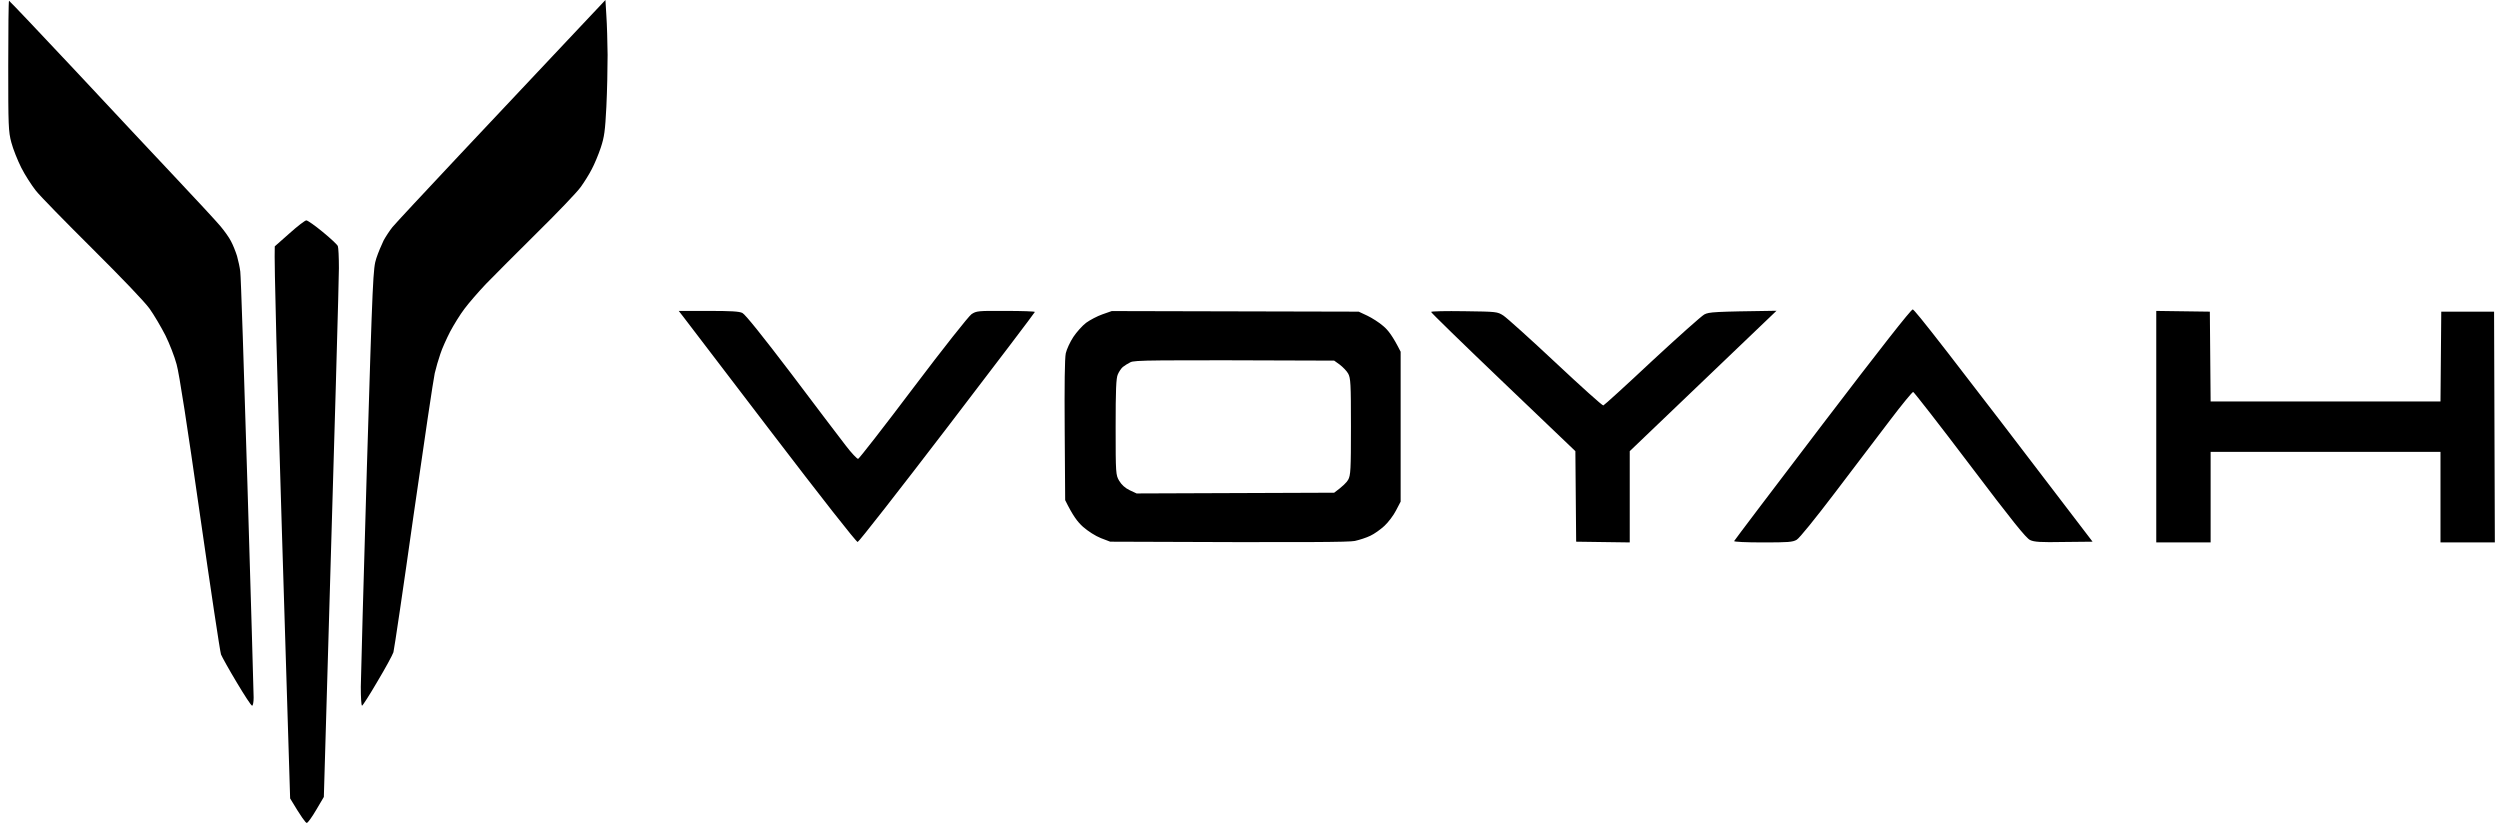
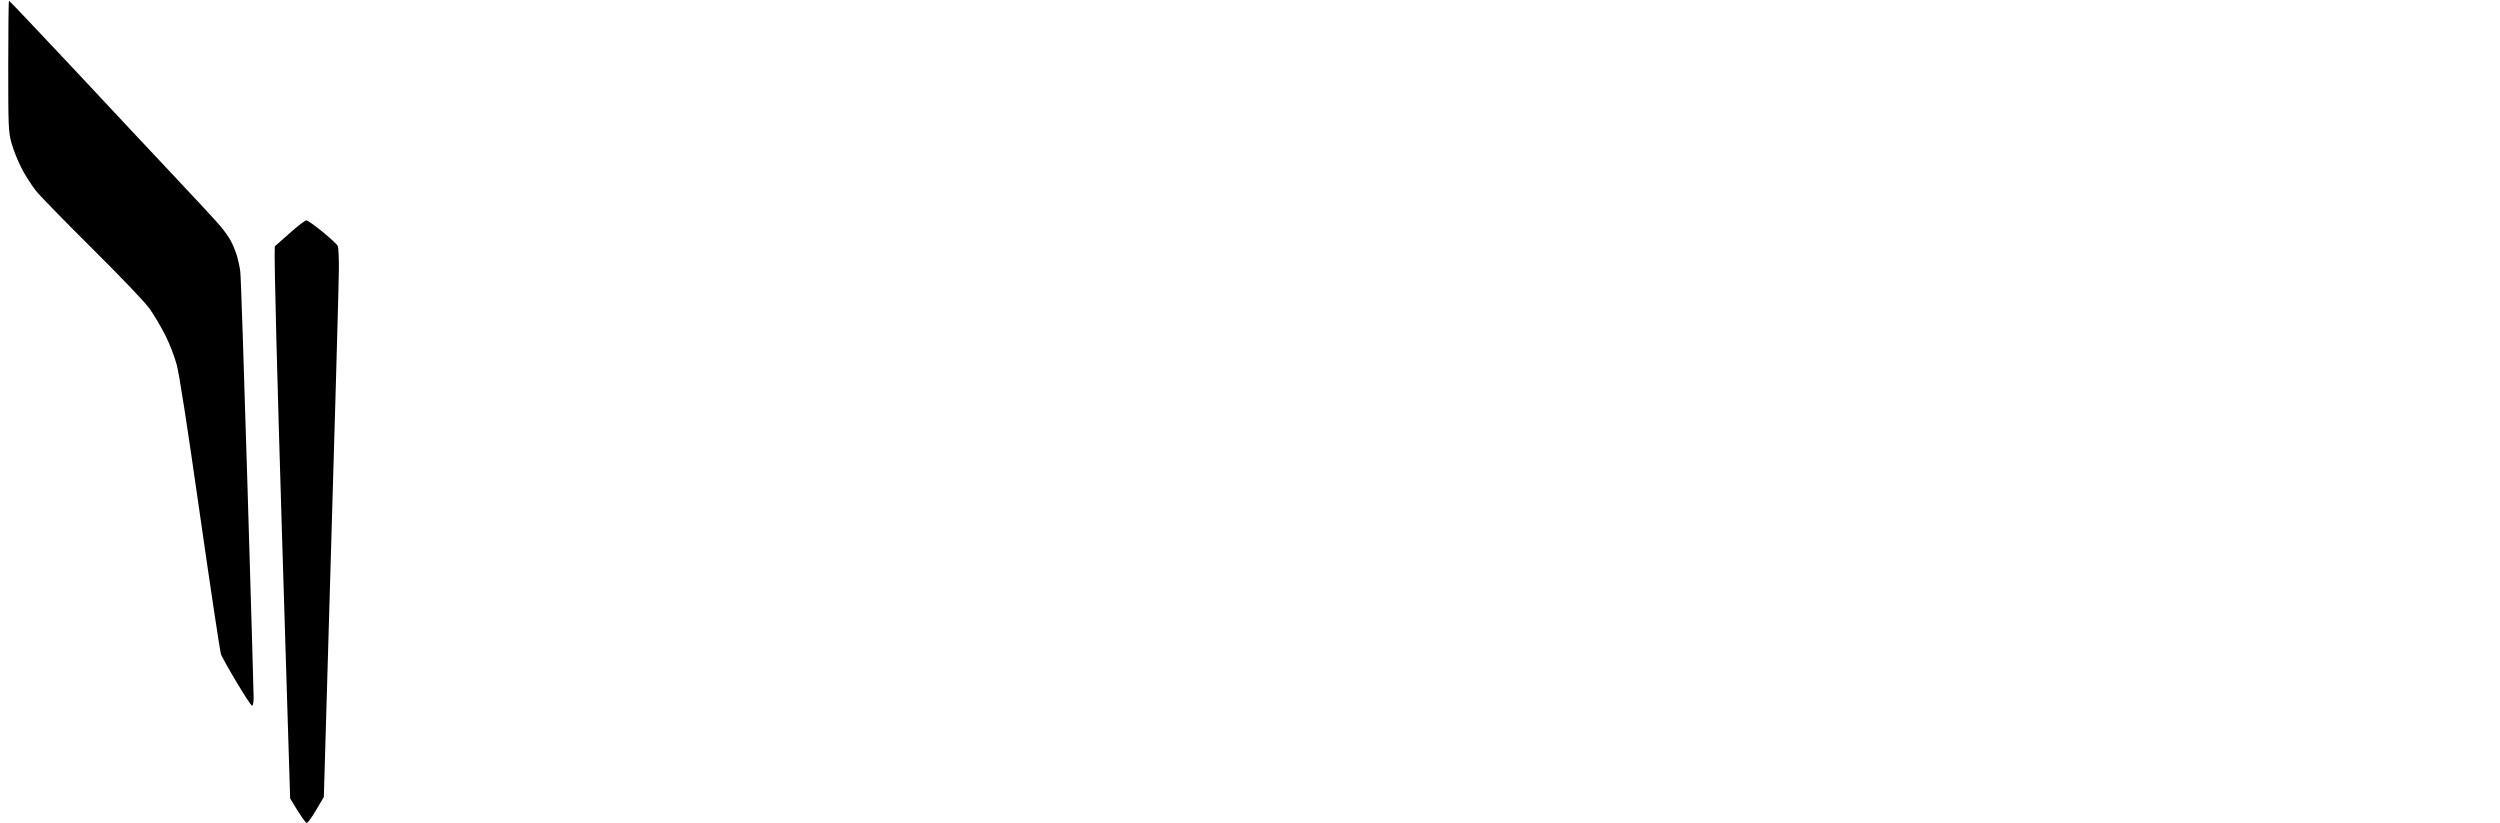
<svg xmlns="http://www.w3.org/2000/svg" width="240" height="79" viewBox="0 0 240 79" fill="none">
  <path d="M1.089 13.677C0.806 12.623 0.791 12.067 0.791 6.311C0.791 2.878 0.821 0.071 0.866 0.071C0.91 0.071 3.773 3.092 7.247 6.796C10.706 10.5 15.105 15.202 17.028 17.239C18.952 19.276 20.816 21.299 21.173 21.727C21.531 22.154 21.994 22.795 22.172 23.151C22.366 23.508 22.62 24.149 22.754 24.576C22.873 25.004 23.022 25.673 23.067 26.072C23.127 26.471 23.425 35.646 23.753 46.474C24.081 57.316 24.349 66.534 24.349 66.961C24.349 67.389 24.29 67.745 24.2 67.745C24.111 67.745 23.455 66.733 22.724 65.508C21.979 64.269 21.308 63.057 21.218 62.83C21.129 62.602 20.219 56.532 19.19 49.366C17.983 40.918 17.207 35.86 16.954 34.977C16.76 34.236 16.268 32.982 15.88 32.198C15.478 31.415 14.807 30.261 14.359 29.634C13.852 28.936 11.75 26.742 8.857 23.864C6.293 21.314 3.848 18.82 3.445 18.308C3.042 17.795 2.401 16.811 2.043 16.099C1.686 15.387 1.253 14.304 1.089 13.677Z" fill="black" />
-   <path d="M44.105 14.888C47.401 11.398 51.889 6.625 54.095 4.274L58.121 0L58.211 1.496C58.27 2.322 58.315 4.018 58.33 5.271C58.33 6.525 58.285 8.762 58.211 10.258C58.091 12.58 58.017 13.136 57.674 14.176C57.45 14.845 57.063 15.771 56.809 16.242C56.571 16.712 56.093 17.481 55.751 17.951C55.422 18.422 53.529 20.402 51.561 22.339C49.593 24.291 47.386 26.5 46.655 27.255C45.925 28.024 45 29.093 44.597 29.634C44.18 30.175 43.569 31.173 43.211 31.842C42.868 32.512 42.435 33.466 42.272 33.979C42.093 34.492 41.854 35.319 41.735 35.831C41.615 36.344 40.706 42.456 39.707 49.437C38.723 56.418 37.843 62.345 37.769 62.616C37.679 62.887 36.993 64.154 36.233 65.422C35.487 66.705 34.816 67.745 34.757 67.745C34.682 67.745 34.637 66.933 34.637 65.935C34.652 64.924 34.906 55.492 35.219 44.95C35.785 26.357 35.815 25.759 36.129 24.79C36.307 24.248 36.635 23.479 36.829 23.08C37.038 22.696 37.426 22.111 37.679 21.798C37.933 21.485 40.825 18.379 44.105 14.888Z" fill="black" />
  <path d="M26.377 23.65L27.779 22.411C28.554 21.712 29.285 21.157 29.404 21.157C29.538 21.157 30.239 21.655 30.984 22.268C31.715 22.866 32.371 23.479 32.431 23.622C32.49 23.75 32.535 24.719 32.535 25.744C32.535 26.785 32.207 38.638 31.089 76.507L30.358 77.746C29.956 78.43 29.553 79 29.449 79C29.344 79 28.942 78.473 27.853 76.649L27.063 51.005C26.631 36.9 26.303 24.975 26.377 23.65Z" fill="black" />
-   <path fill-rule="evenodd" clip-rule="evenodd" d="M166.475 51.945C166.505 51.873 170.307 46.844 174.944 40.761C180.505 33.466 183.458 29.705 183.622 29.705C183.8 29.705 186.678 33.367 200.888 52.002L198.129 52.03C195.893 52.073 195.281 52.03 194.894 51.845C194.521 51.688 193.149 49.979 189.109 44.636C186.201 40.789 183.741 37.641 183.666 37.626C183.592 37.612 182.593 38.823 181.46 40.319C180.647 41.382 179.189 43.303 177.775 45.166C177.218 45.9 176.668 46.626 176.166 47.286C174.258 49.793 172.752 51.66 172.484 51.816C172.096 52.044 171.678 52.073 169.233 52.073C167.608 52.073 166.46 52.016 166.475 51.945ZM74.075 41.516C69.647 35.703 65.83 30.702 65.591 30.403L65.159 29.848H68.007C70.154 29.848 70.974 29.89 71.272 30.047C71.541 30.175 73.24 32.298 75.939 35.846C78.265 38.937 80.636 42.057 81.188 42.77C81.739 43.496 82.291 44.066 82.38 44.052C82.485 44.023 84.871 40.96 87.674 37.242C90.611 33.352 92.997 30.346 93.265 30.161C93.742 29.848 93.876 29.833 96.545 29.848C98.096 29.848 99.348 29.89 99.348 29.947C99.334 30.018 95.561 34.991 90.939 41.032C86.317 47.072 82.455 52.016 82.336 52.03C82.216 52.059 78.832 47.742 74.075 41.516ZM105.834 30.175C105.342 30.346 104.642 30.717 104.269 30.987C103.911 31.258 103.359 31.871 103.046 32.341C102.733 32.811 102.405 33.523 102.316 33.908C102.211 34.364 102.181 37 102.211 41.316L102.256 48.013C103.001 49.523 103.434 50.093 103.971 50.577C104.463 51.004 105.149 51.446 105.685 51.66L106.58 52.002C126.232 52.087 129.467 52.044 130.064 51.931C130.511 51.831 131.182 51.617 131.555 51.432C131.927 51.261 132.524 50.834 132.897 50.492C133.269 50.15 133.776 49.48 134.015 49.01L134.462 48.155V33.766C133.702 32.255 133.254 31.685 132.792 31.301C132.405 30.959 131.704 30.517 131.257 30.303L130.436 29.919L106.729 29.862L105.834 30.175ZM144.303 36.686C140.486 33.039 137.37 30.004 137.385 29.947C137.385 29.876 138.816 29.848 140.561 29.876L140.582 29.876C143.677 29.919 143.738 29.92 144.318 30.289C144.631 30.489 146.897 32.526 149.328 34.806C151.773 37.099 153.831 38.951 153.92 38.923C153.995 38.909 156.097 37 158.572 34.677C161.062 32.369 163.329 30.346 163.612 30.189C164.074 29.947 164.507 29.919 170.545 29.833L156.455 43.311V52.073L151.311 52.002L151.236 43.311L144.303 36.686ZM207.001 40.96V52.073H212.22V43.382H234.287V52.073H239.505L239.431 29.919H234.361L234.287 38.538H212.22L212.145 29.919L207.001 29.848V40.96ZM108.518 34.777C108.279 34.891 107.951 35.105 107.787 35.233C107.638 35.361 107.415 35.689 107.31 35.945C107.146 36.301 107.101 37.441 107.101 41.003C107.101 45.491 107.116 45.605 107.444 46.16C107.668 46.531 107.996 46.844 108.443 47.058L109.114 47.371L128.08 47.3C128.915 46.688 129.288 46.303 129.422 46.061C129.661 45.633 129.691 45.092 129.691 40.96C129.691 36.828 129.661 36.287 129.422 35.86C129.288 35.617 128.915 35.233 128.617 35.005L128.08 34.62C110.054 34.549 108.92 34.578 108.518 34.777Z" fill="black" />
</svg>